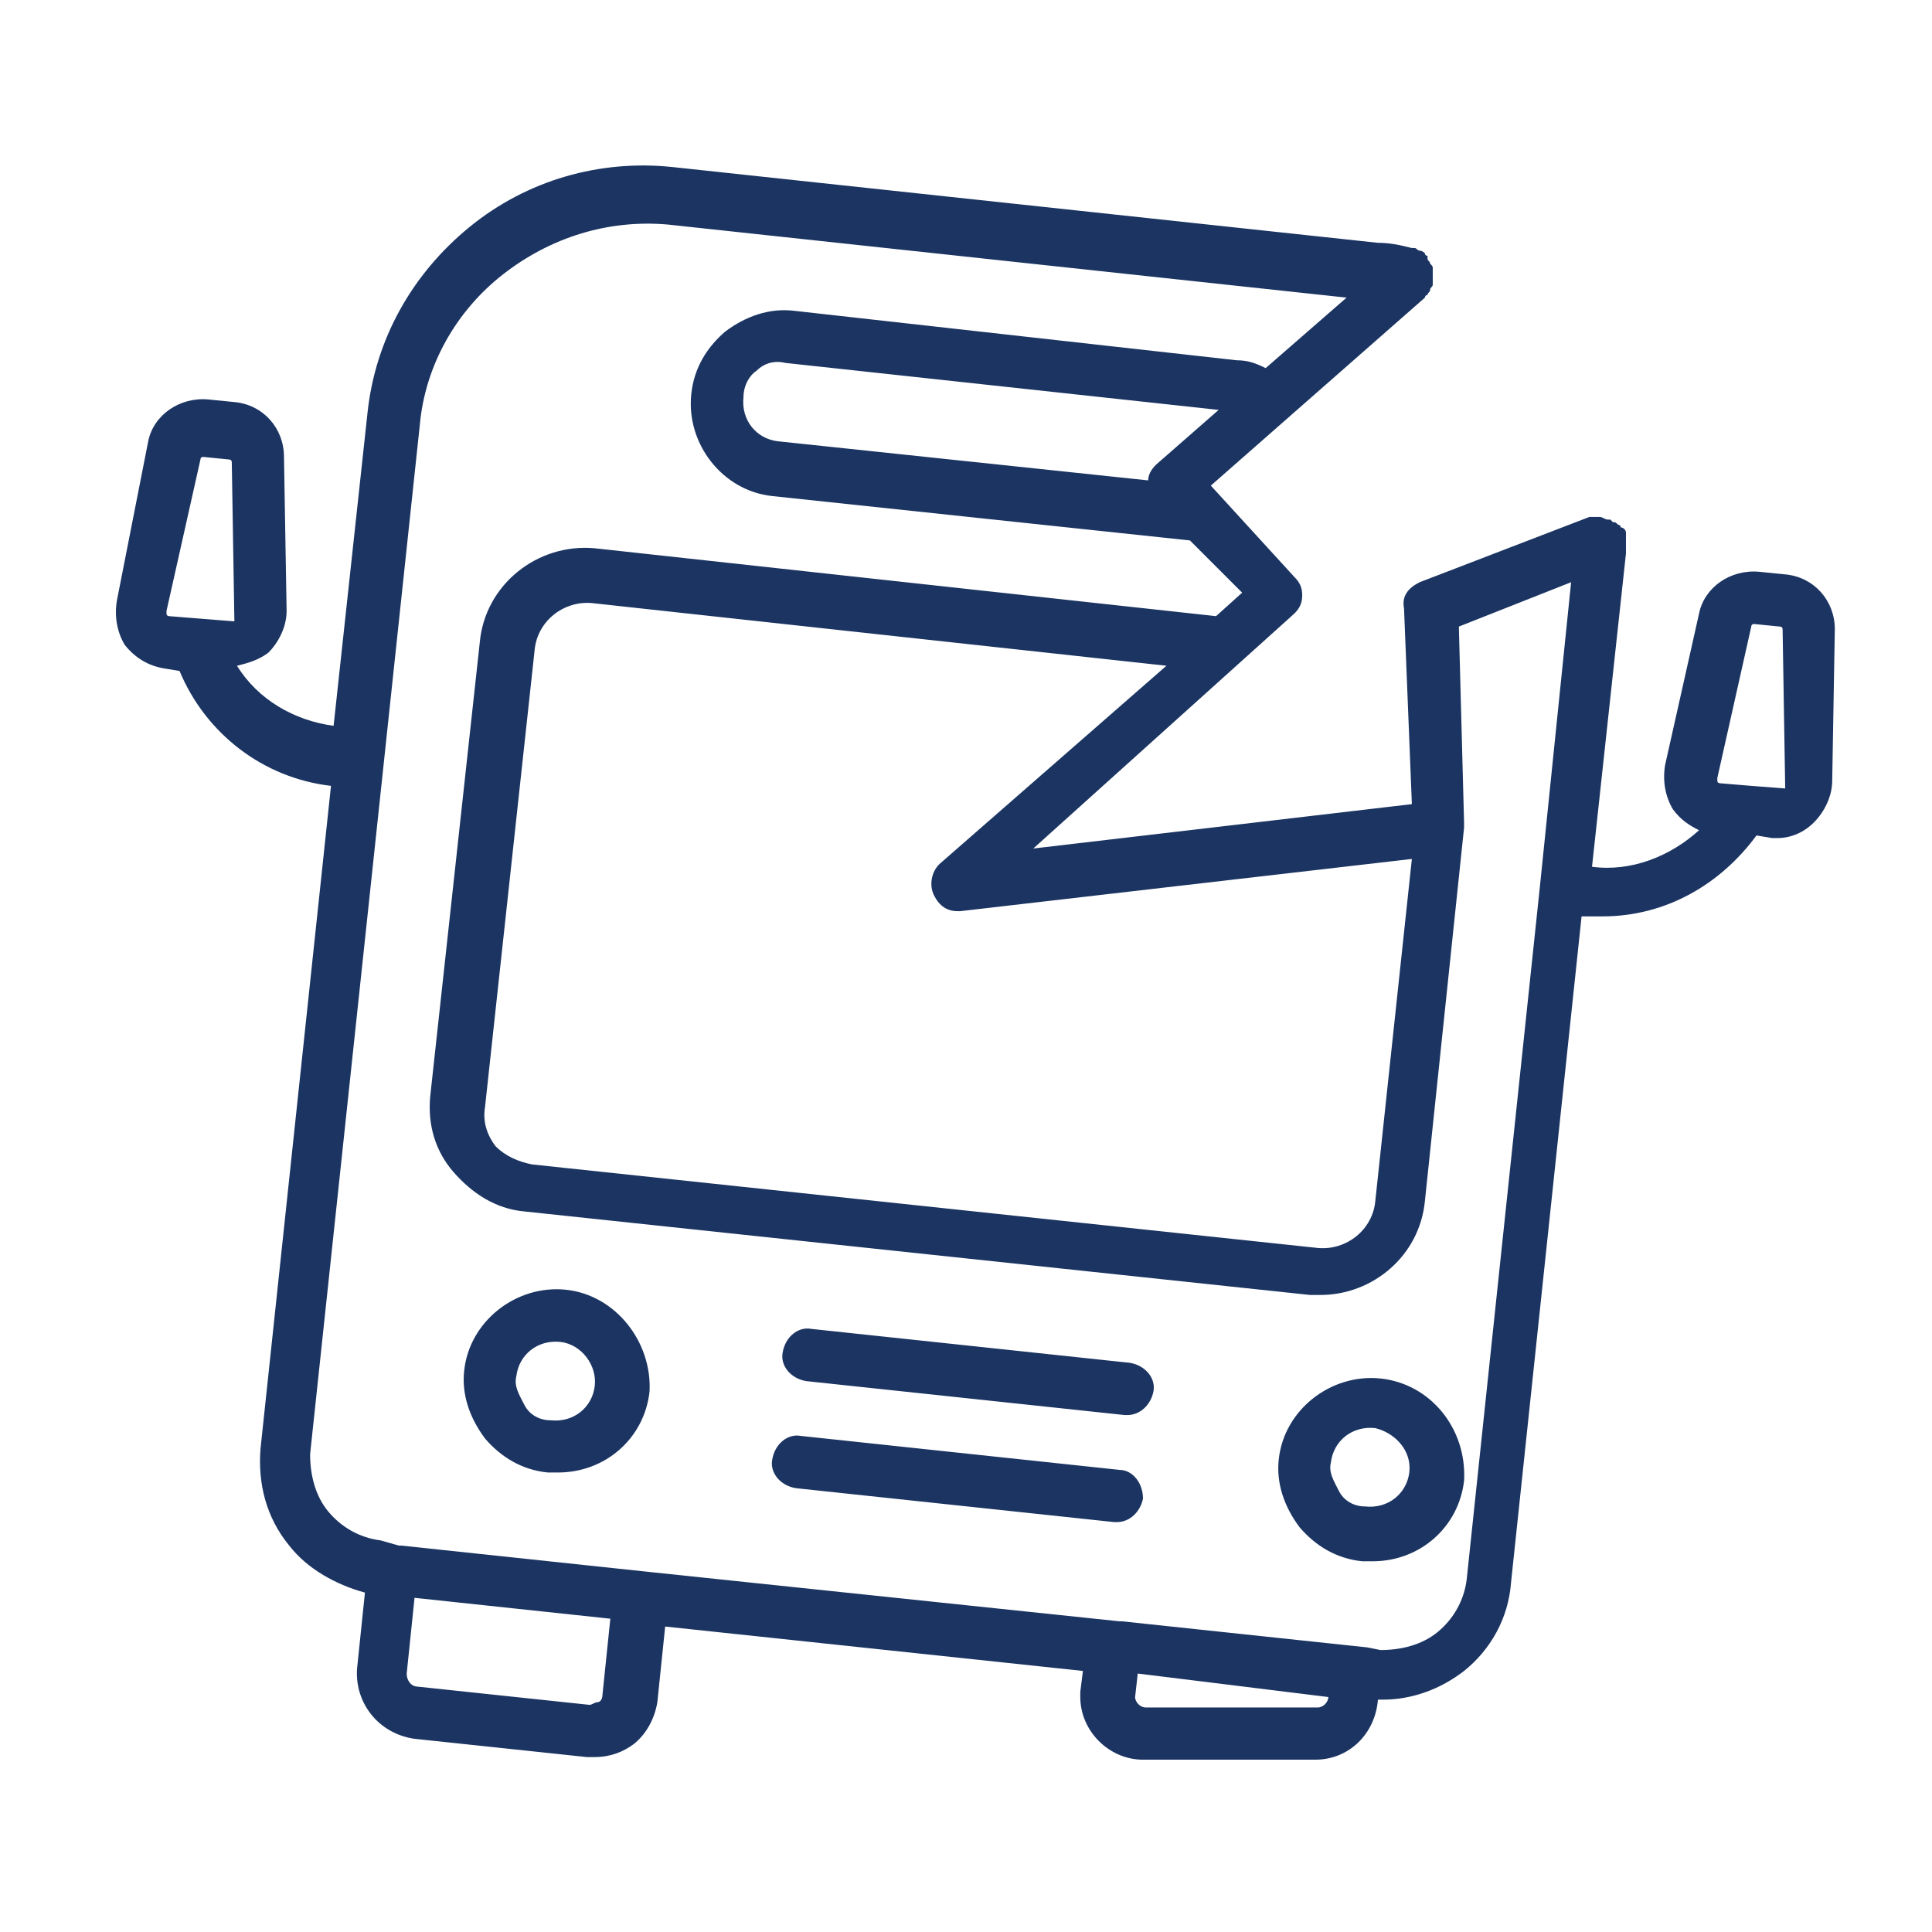
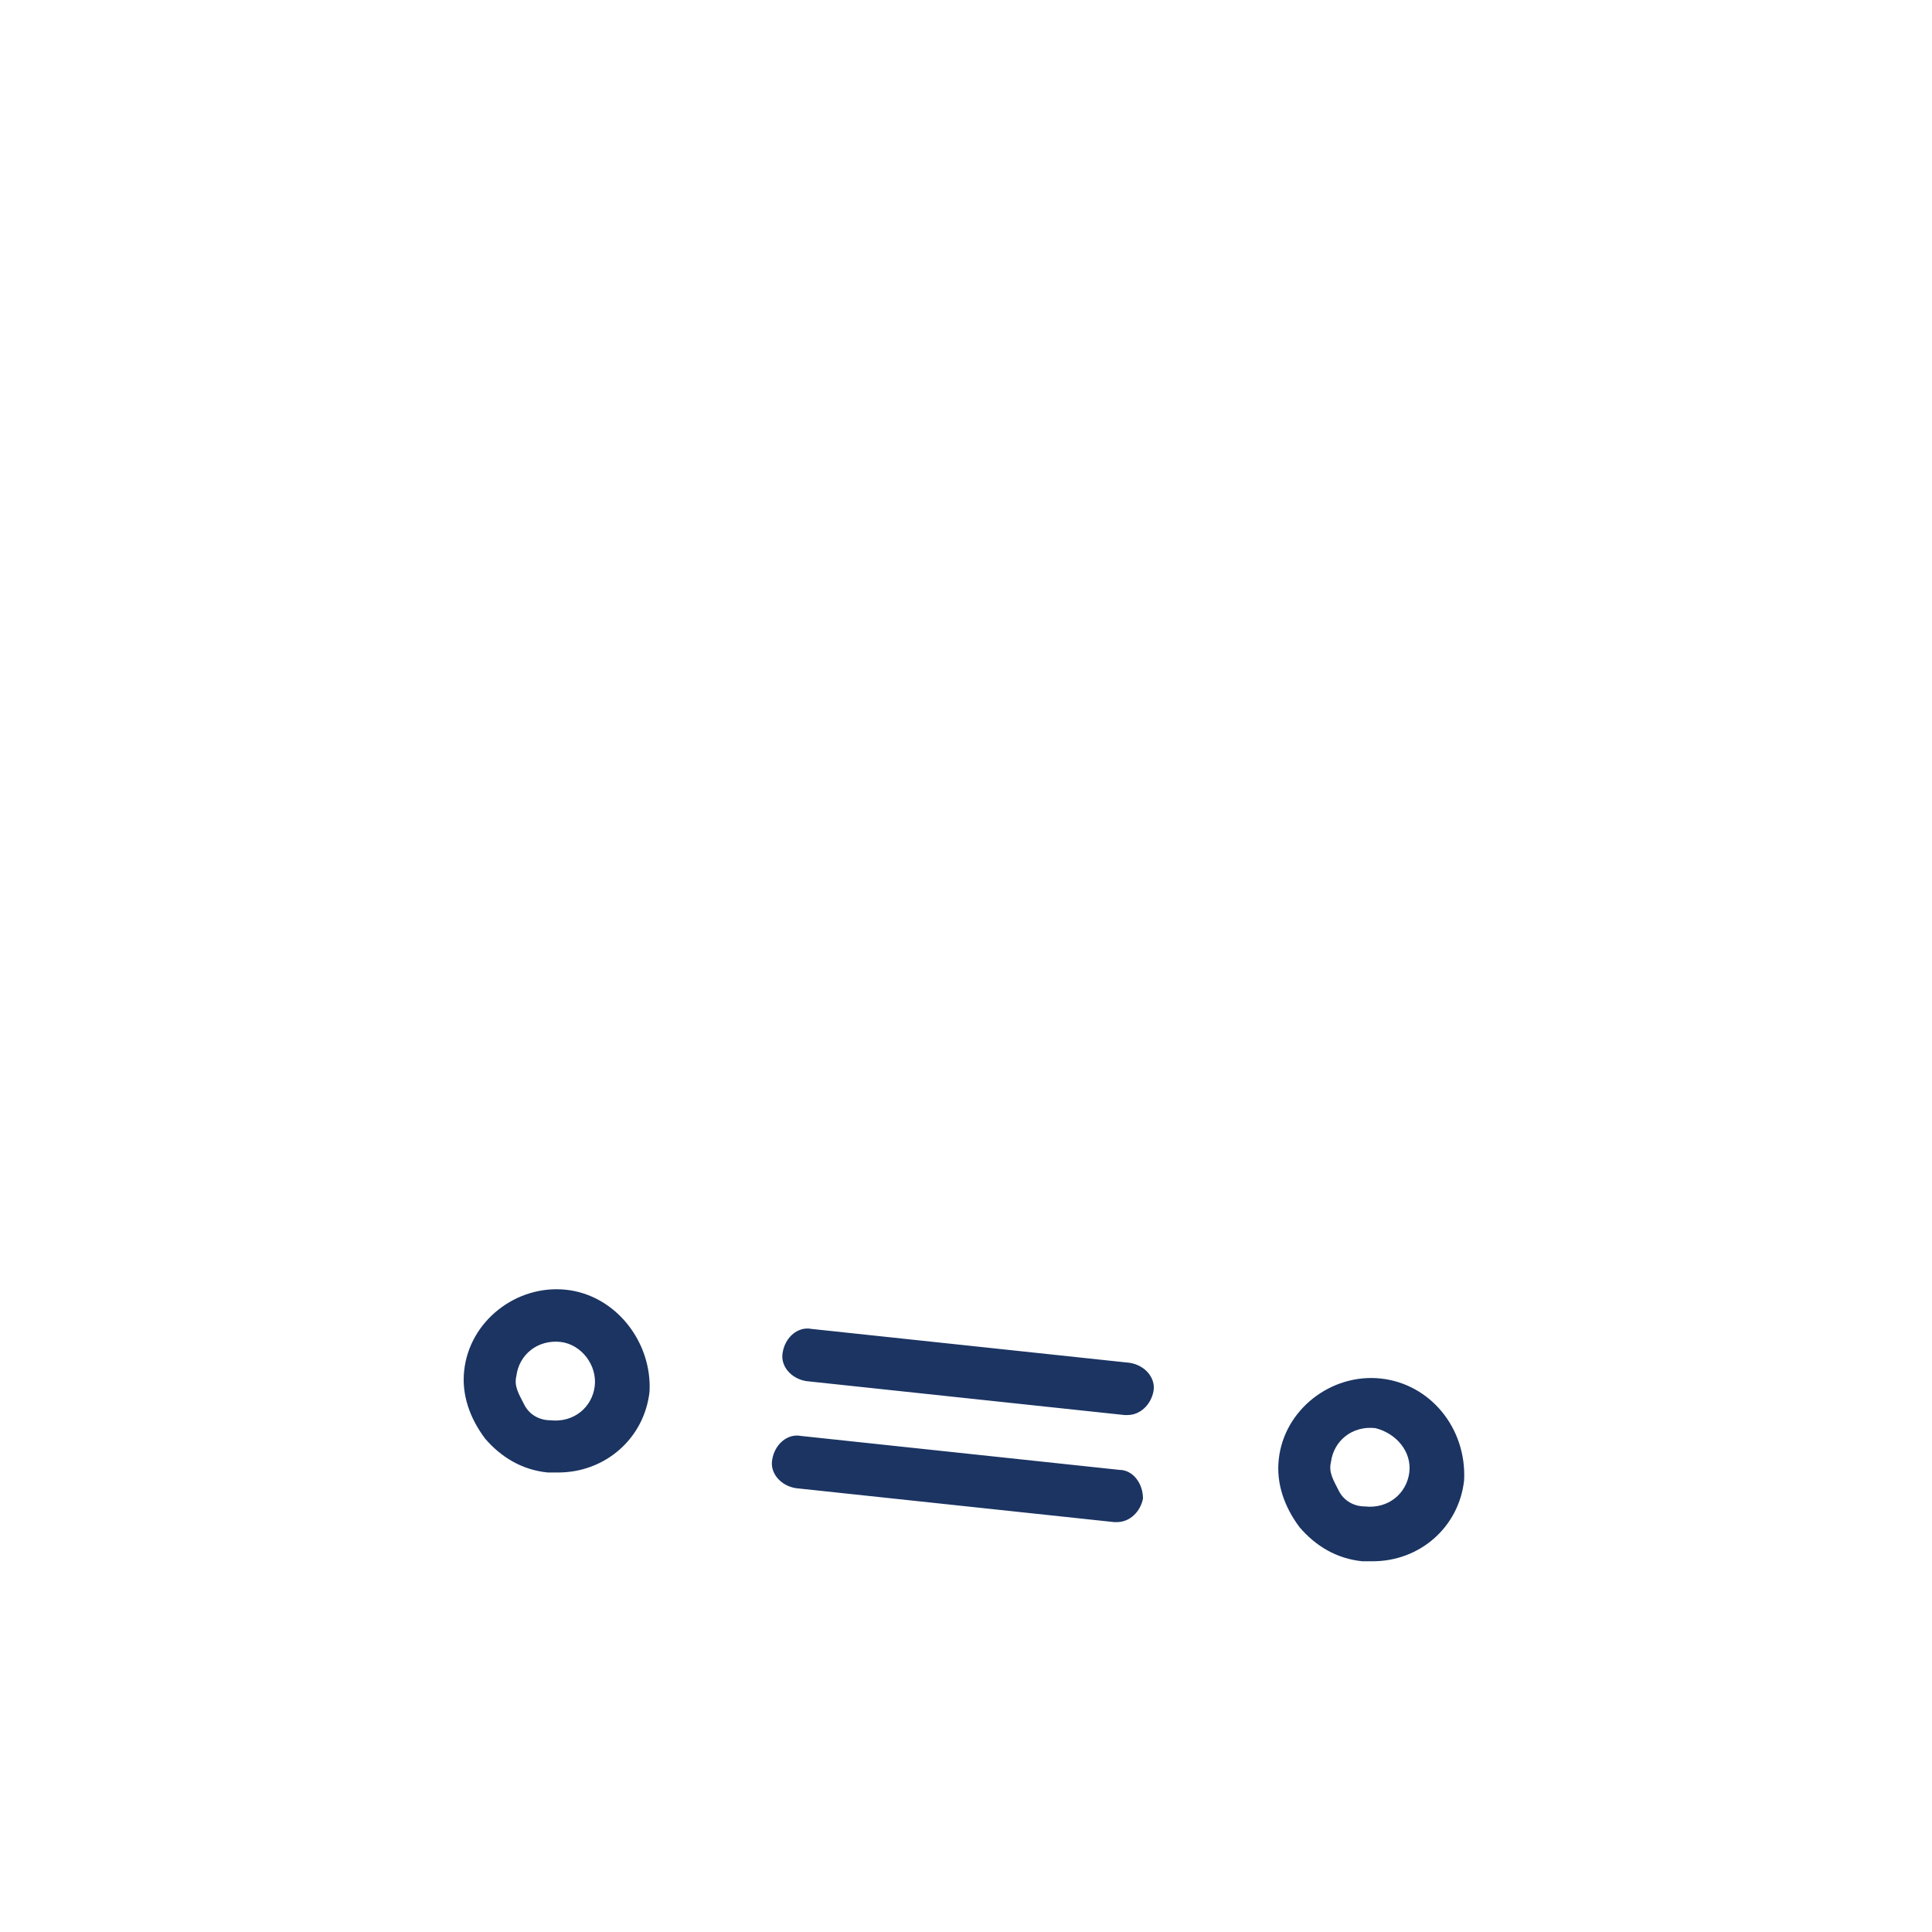
<svg xmlns="http://www.w3.org/2000/svg" width="100" height="100" viewBox="0 0 100 100" fill="none">
-   <path d="M94.97 32.568C94.97 31.081 93.888 29.865 92.402 29.73L91.051 29.595C89.564 29.459 88.213 30.405 87.943 31.757L86.186 39.595C86.051 40.406 86.186 41.216 86.591 41.892C86.997 42.432 87.402 42.703 87.943 42.973C86.456 44.324 84.429 45.135 82.402 44.865L84.159 28.649C84.159 28.514 84.159 28.243 84.159 28.108C84.159 27.973 84.159 27.973 84.159 27.838C84.159 27.703 84.159 27.703 84.159 27.568C84.159 27.433 84.024 27.297 83.888 27.297C83.888 27.297 83.888 27.162 83.753 27.162C83.618 27.027 83.618 27.027 83.483 27.027L83.348 26.892H83.213C83.078 26.892 82.943 26.757 82.807 26.757C82.672 26.757 82.672 26.757 82.537 26.757C82.402 26.757 82.402 26.757 82.267 26.757L73.483 30.135C72.943 30.405 72.537 30.811 72.672 31.486L73.078 41.622L53.483 43.919L66.997 31.757C67.267 31.486 67.402 31.216 67.402 30.811C67.402 30.405 67.267 30.135 66.997 29.865L62.672 25.135L73.753 15.405C73.753 15.405 73.753 15.27 73.888 15.27C73.888 15.135 74.024 15.135 74.024 15C74.024 14.865 74.159 14.865 74.159 14.73V14.595V14.46C74.159 14.324 74.159 14.324 74.159 14.189C74.159 14.054 74.159 14.054 74.159 13.919C74.159 13.784 74.159 13.784 74.024 13.649C74.024 13.514 73.888 13.514 73.888 13.378V13.243C73.888 13.243 73.753 13.243 73.753 13.108C73.753 13.108 73.618 12.973 73.483 12.973C73.348 12.973 73.348 12.838 73.213 12.838H73.078C72.537 12.703 71.997 12.568 71.321 12.568L34.834 8.649C31.051 8.243 27.267 9.324 24.294 11.757C21.321 14.189 19.429 17.568 19.024 21.351L17.267 37.568C15.24 37.297 13.348 36.216 12.267 34.459C12.807 34.324 13.348 34.189 13.889 33.784C14.429 33.243 14.835 32.432 14.835 31.622L14.699 23.649C14.699 22.162 13.618 20.946 12.132 20.811L10.78 20.676C9.294 20.541 7.943 21.486 7.672 22.838L6.051 31.081C5.916 31.892 6.051 32.703 6.456 33.378C6.997 34.054 7.672 34.459 8.483 34.595L9.294 34.73C10.645 37.973 13.618 40.27 17.132 40.676L13.483 75C13.348 76.757 13.753 78.514 14.97 80C15.915 81.216 17.402 82.027 18.889 82.433L18.483 86.351C18.348 88.108 19.564 89.73 21.456 90L30.375 90.946C30.51 90.946 30.645 90.946 30.78 90.946C31.591 90.946 32.267 90.676 32.807 90.27C33.483 89.73 33.889 88.919 34.024 88.108L34.429 84.189L56.051 86.487L55.916 87.568C55.916 87.703 55.916 87.703 55.916 87.838C55.916 89.595 57.402 91.081 59.159 91.081H68.078C69.835 91.081 71.186 89.73 71.321 87.973C71.456 87.973 71.591 87.973 71.591 87.973C73.078 87.973 74.564 87.433 75.78 86.487C77.132 85.406 78.078 83.784 78.213 81.892L81.862 47.432C82.267 47.432 82.537 47.432 82.943 47.432C86.186 47.432 89.024 45.811 90.915 43.243L91.726 43.378C91.862 43.378 91.997 43.378 91.997 43.378C92.672 43.378 93.348 43.108 93.888 42.568C94.429 42.027 94.835 41.216 94.835 40.406L94.97 32.568ZM12.132 32.162L8.753 31.892C8.753 31.892 8.618 31.892 8.618 31.757V31.622L10.375 23.784C10.375 23.649 10.51 23.649 10.51 23.649L11.861 23.784C11.997 23.784 11.997 23.919 11.997 23.919L12.132 32.162C12.267 32.162 12.267 32.027 12.132 32.162ZM48.618 44.73C48.213 45.135 48.078 45.811 48.348 46.351C48.618 46.892 49.024 47.162 49.564 47.162H49.699L73.078 44.459L71.186 62.162C71.051 63.649 69.699 64.73 68.213 64.595L27.537 60.27C26.861 60.135 26.186 59.865 25.645 59.324C25.24 58.784 24.97 58.108 25.105 57.297L27.672 33.649C27.807 32.162 29.159 31.081 30.645 31.216L60.375 34.459L48.618 44.73ZM59.834 24.054C59.564 24.324 59.429 24.595 59.429 24.865L40.24 22.838C39.159 22.703 38.348 21.757 38.483 20.541C38.483 20 38.753 19.459 39.159 19.189C39.564 18.784 40.105 18.649 40.645 18.784L63.078 21.216L59.834 24.054ZM31.186 87.703C31.186 87.973 31.051 88.108 30.916 88.108C30.78 88.108 30.645 88.243 30.51 88.243L21.591 87.297C21.321 87.297 21.051 87.027 21.051 86.622L21.456 82.703L31.591 83.784L31.186 87.703ZM68.753 87.838C68.753 88.108 68.483 88.378 68.213 88.378H59.294C59.024 88.378 58.753 88.108 58.753 87.838L58.889 86.622L68.753 87.838ZM79.699 45.946L75.915 81.757C75.78 82.838 75.24 83.784 74.429 84.46C73.618 85.135 72.537 85.406 71.456 85.406L70.78 85.27L58.078 83.919C58.078 83.919 58.078 83.919 57.943 83.919L33.483 81.351L20.78 80C20.78 80 20.78 80 20.645 80L19.699 79.73C18.618 79.595 17.672 79.054 16.997 78.243C16.321 77.433 16.051 76.351 16.051 75.27L21.726 22.027C21.997 18.919 23.618 16.081 26.051 14.189C28.483 12.297 31.456 11.351 34.564 11.622L69.699 15.405L65.51 19.054C64.97 18.784 64.564 18.649 64.024 18.649L41.051 16.081C39.834 15.946 38.618 16.351 37.537 17.162C36.591 17.973 35.916 19.054 35.78 20.405C35.51 22.973 37.402 25.405 39.97 25.676L61.591 27.973L64.294 30.676L62.943 31.892L30.78 28.378C27.807 28.108 25.105 30.27 24.834 33.243L22.267 56.757C22.132 58.243 22.537 59.595 23.483 60.676C24.429 61.757 25.645 62.568 27.132 62.703L67.807 67.027C67.943 67.027 68.213 67.027 68.348 67.027C71.051 67.027 73.483 65 73.753 62.162L75.78 42.838C75.78 42.838 75.78 42.838 75.78 42.703C75.78 42.703 75.78 42.703 75.78 42.568L75.51 32.432L81.321 30.135L79.699 45.946ZM92.402 40.811C92.267 40.811 92.267 40.811 92.402 40.811L90.645 40.676L89.024 40.541C89.024 40.541 88.888 40.541 88.888 40.406C88.888 40.27 88.888 40.27 88.888 40.27L90.645 32.432C90.645 32.297 90.78 32.297 90.78 32.297L92.132 32.432C92.267 32.432 92.267 32.568 92.267 32.568L92.402 40.811C92.402 40.676 92.402 40.676 92.402 40.811Z" fill="#1B3462" />
  <path d="M29.296 66.757C26.728 66.486 24.296 68.378 24.026 70.946C23.89 72.162 24.296 73.378 25.107 74.459C25.918 75.405 26.999 76.081 28.35 76.216C28.485 76.216 28.755 76.216 28.89 76.216C31.323 76.216 33.35 74.459 33.62 72.027C33.755 69.459 31.863 67.027 29.296 66.757ZM30.782 71.757C30.647 72.838 29.701 73.649 28.485 73.513C27.945 73.513 27.404 73.243 27.134 72.703C26.863 72.162 26.593 71.757 26.728 71.216C26.863 70.135 27.809 69.324 29.026 69.459C30.107 69.594 30.918 70.676 30.782 71.757ZM71.458 71.351C68.891 71.081 66.458 72.973 66.188 75.54C66.053 76.757 66.458 77.973 67.269 79.054C68.08 80 69.161 80.676 70.512 80.811C70.647 80.811 70.918 80.811 71.053 80.811C73.485 80.811 75.512 79.054 75.782 76.621C75.918 73.919 74.026 71.621 71.458 71.351ZM72.945 76.216C72.809 77.297 71.863 78.108 70.647 77.973C70.107 77.973 69.566 77.703 69.296 77.162C69.026 76.621 68.755 76.216 68.891 75.676C69.026 74.594 69.972 73.784 71.188 73.919C72.269 74.189 73.08 75.135 72.945 76.216ZM58.485 70.54L41.999 68.784C41.323 68.649 40.647 69.189 40.512 70C40.377 70.676 40.917 71.351 41.728 71.486L58.215 73.243H58.35C59.026 73.243 59.566 72.703 59.701 72.027C59.836 71.351 59.296 70.676 58.485 70.54ZM57.944 76.081L41.458 74.324C40.782 74.189 40.107 74.73 39.972 75.54C39.836 76.216 40.377 76.892 41.188 77.027L57.674 78.784H57.809C58.485 78.784 59.026 78.243 59.161 77.567C59.161 76.757 58.62 76.081 57.944 76.081Z" fill="#1B3462" />
</svg>